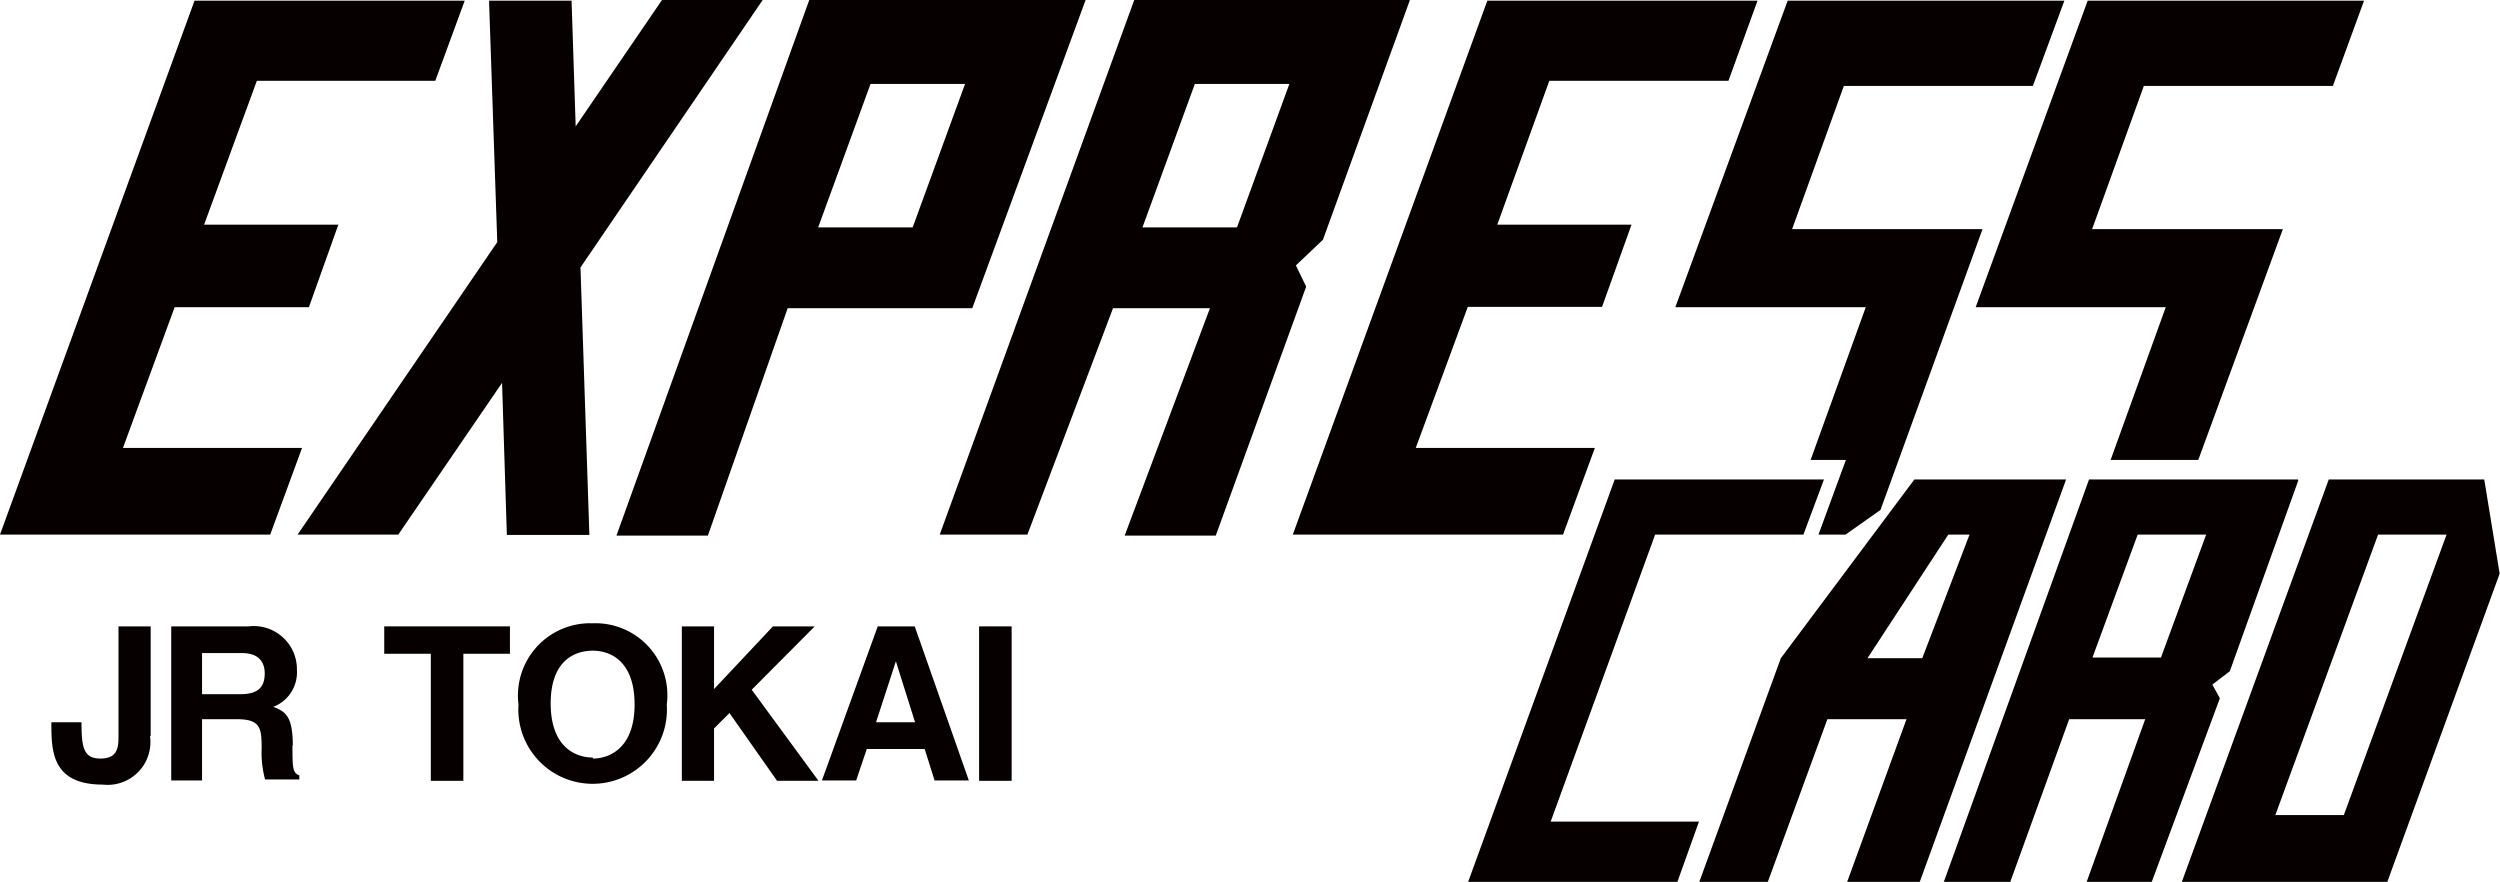
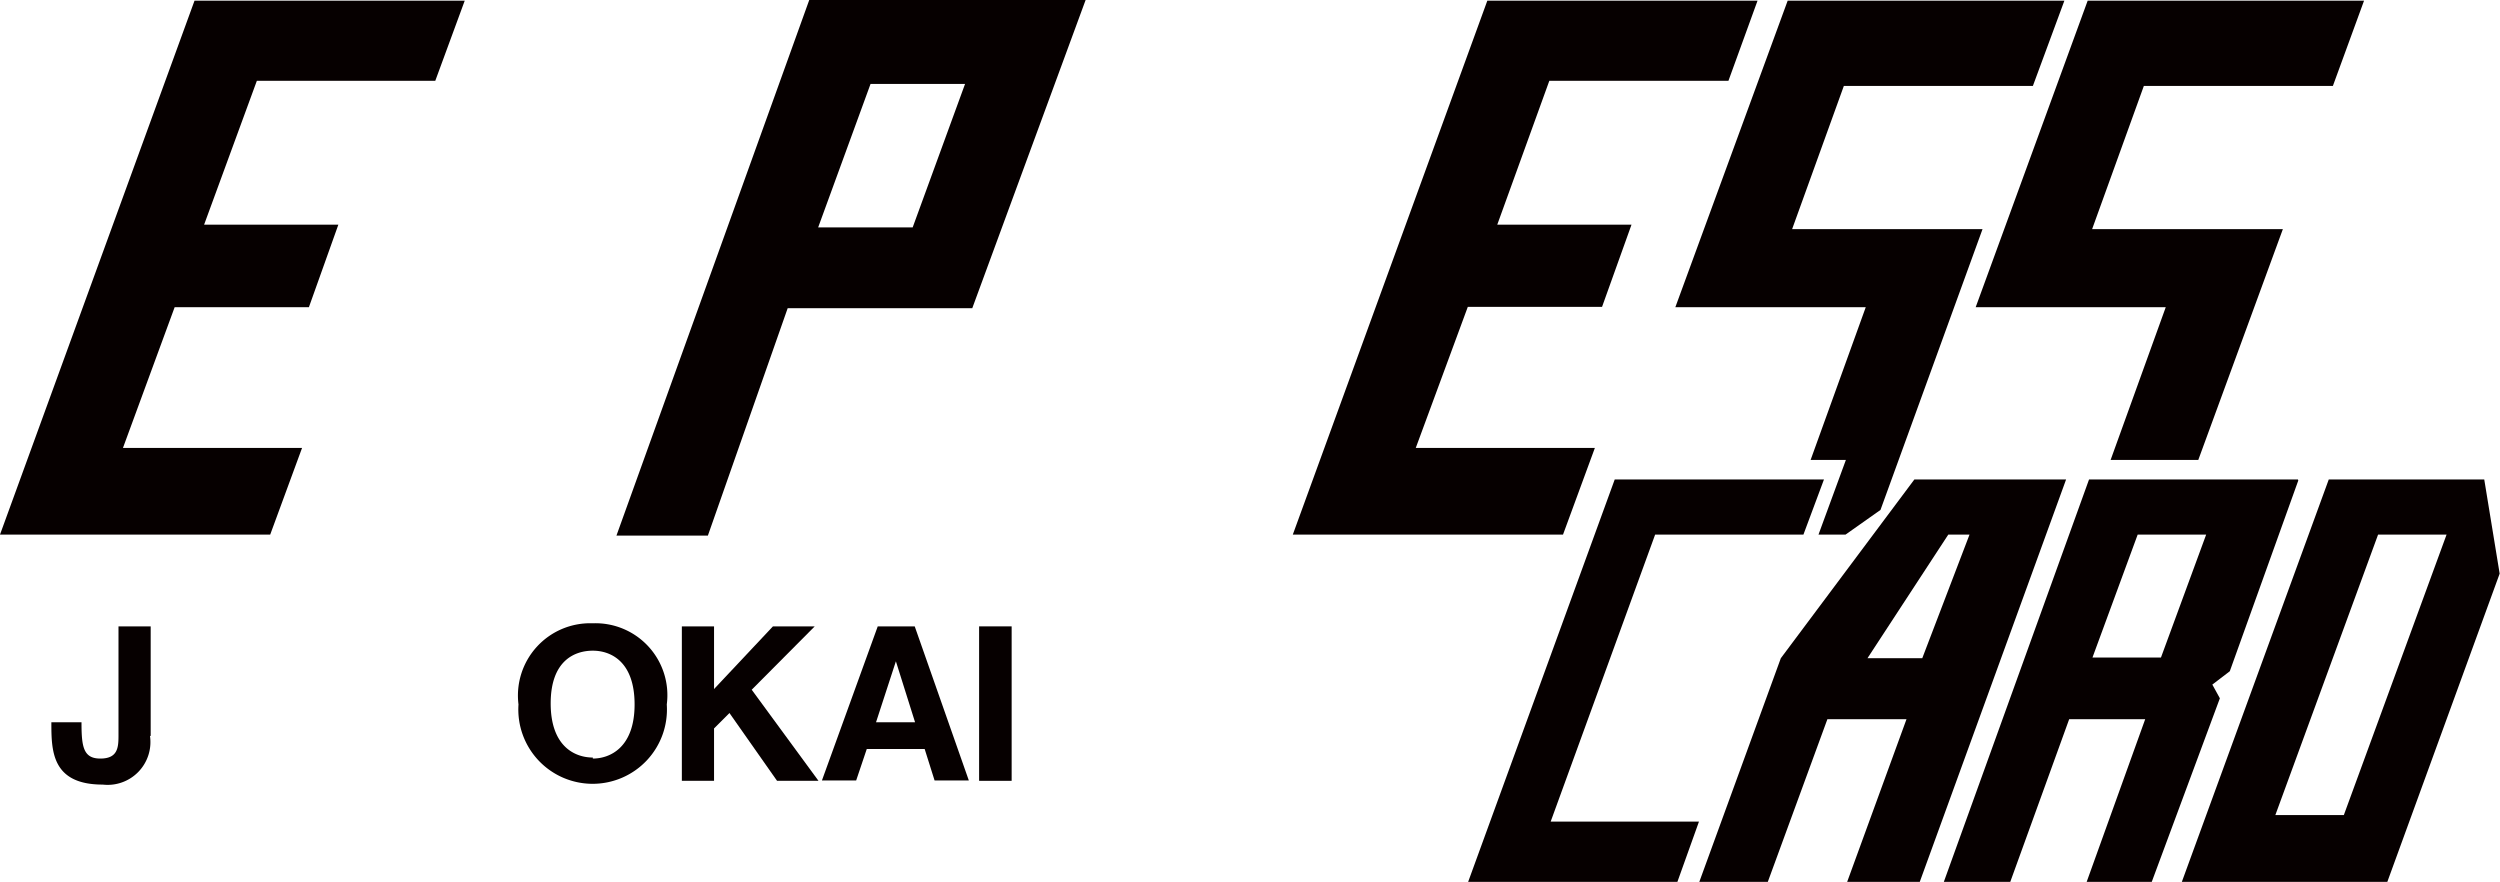
<svg xmlns="http://www.w3.org/2000/svg" width="73" height="25.75" viewBox="0 0 73 25.75">
  <defs>
    <style>.cls-1{fill:#060000;}</style>
  </defs>
  <g id="レイヤー_2" data-name="レイヤー 2">
    <g id="クレカ">
      <polyline class="cls-1" points="12.71 2.36 13.57 0.02 5.68 0.02 0 15.61 7.89 15.61 8.82 13.08 3.59 13.08 5.1 8.97 9.02 8.97 9.88 6.56 5.96 6.56 7.5 2.36 12.71 2.36" />
      <polyline class="cls-1" points="50.47 2.36 51.32 0.02 43.43 0.02 37.75 15.61 45.64 15.61 46.57 13.08 41.34 13.08 42.86 8.96 46.78 8.96 47.64 6.56 43.72 6.56 45.24 2.36 50.47 2.36" />
      <path class="cls-1" d="M26.65,6.64H23.89l1.53-4.19h2.76L26.65,6.64M23.63,0,18,15.64h2.67L23,9h5.39L31.7,0H23.63" />
-       <polyline class="cls-1" points="17.21 15.62 16.95 7.81 22.27 0 19.33 0 16.81 3.69 16.69 0.02 14.28 0.02 14.52 7.07 8.69 15.61 11.63 15.61 14.66 11.18 14.8 15.62 17.21 15.62" />
-       <path class="cls-1" d="M36.12,6.64H33.36l1.53-4.19h2.76L36.12,6.64M41.17,0H33.12L27.44,15.61H30L32.5,9h2.83l-2.49,6.64H35.5l2.64-7.27-.3-.62L38.63,7l2.54-7" />
      <polyline class="cls-1" points="47.15 14 42.87 25.75 48.98 25.75 49.61 23.99 45.28 23.99 48.33 15.61 52.66 15.61 53.26 14 47.15 14" />
      <path class="cls-1" d="M56.13,19.22h-1.6l2.36-3.61h.62l-1.38,3.61M55.9,14,52,19.22l-2.38,6.53h2L53.36,21h2.31l-1.74,4.77h2.12L60.33,14H55.9" />
      <path class="cls-1" d="M68.44,23.8h-2l3-8.19h2l-3,8.19m4.1-9.8H68L63.71,25.75h6l3.28-9L72.54,14" />
      <path class="cls-1" d="M63.1,19.2h-2l1.32-3.59h2L63.1,19.2m4-5.2H61L56.76,25.75H58.7L60.42,21h2.22l-1.72,4.78h1.9l2-5.39-.22-.4.51-.39,2-5.57" />
      <polyline class="cls-1" points="61.09 6.69 62.6 2.51 68.12 2.51 69.03 0.02 60.96 0.02 57.69 8.97 63.24 8.97 61.63 13.43 64.19 13.43 66.66 6.69 61.09 6.69" />
      <polyline class="cls-1" points="57.89 6.69 52.33 6.69 53.84 2.51 59.36 2.51 60.28 0.02 52.2 0.02 48.92 8.97 54.48 8.97 52.87 13.43 53.9 13.43 53.1 15.61 53.89 15.61 54.91 14.89 57.89 6.69" />
      <rect class="cls-1" x="28.59" y="18.29" width="0.95" height="4.51" />
      <path class="cls-1" d="M25.58,21.09l.58-1.78h0l.56,1.78H25.58m1.14-2.8H25.63L24,22.79h1l.31-.92H27l.29.92h1l-1.58-4.5" />
      <polyline class="cls-1" points="20.85 22.8 19.91 22.8 19.91 18.29 20.85 18.29 20.85 20.12 22.57 18.29 23.79 18.29 21.95 20.14 23.9 22.8 22.69 22.8 21.3 20.82 20.85 21.27 20.85 22.8" />
      <path class="cls-1" d="M17.31,22.12c-.52,0-1.23-.32-1.23-1.58S16.79,19,17.31,19s1.22.31,1.22,1.57-.72,1.58-1.22,1.58m0-3.95a2.11,2.11,0,0,0-2.17,2.37,2.17,2.17,0,1,0,4.33,0,2.1,2.1,0,0,0-2.16-2.37" />
-       <polyline class="cls-1" points="13.53 22.8 12.58 22.8 12.58 19.09 11.22 19.09 11.22 18.29 14.89 18.29 14.89 19.09 13.53 19.09 13.53 22.8" />
-       <path class="cls-1" d="M7,20.27H5.9v-1.2H7.07c.56,0,.66.35.66.59,0,.44-.23.61-.72.61m1.54,1.51c0-.85-.2-1-.57-1.14a1.08,1.08,0,0,0,.69-1.08,1.26,1.26,0,0,0-1.41-1.27H5v4.5H5.9V21h1c.7,0,.74.24.74.86a3,3,0,0,0,.1.9h1v-.12c-.2-.07-.2-.23-.2-.89" />
      <path class="cls-1" d="M4.38,21.49A1.25,1.25,0,0,1,3,22.91c-1.5,0-1.5-1-1.5-1.82h.88c0,.71.05,1.06.55,1.06s.53-.31.53-.66v-3.2h.94v3.2" />
    </g>
  </g>
</svg>